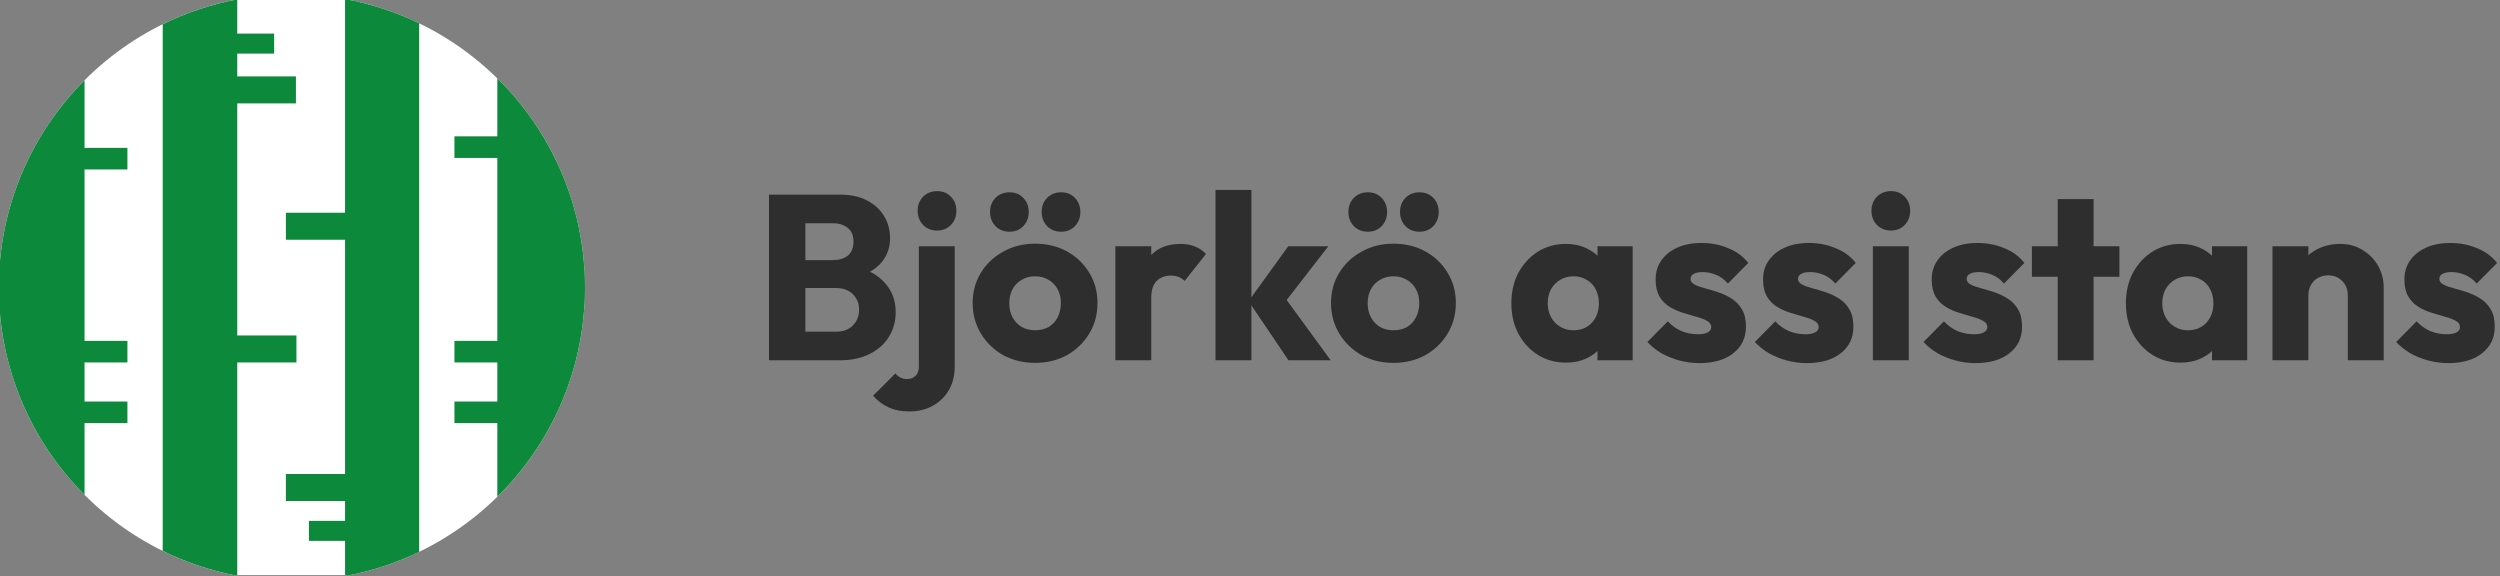
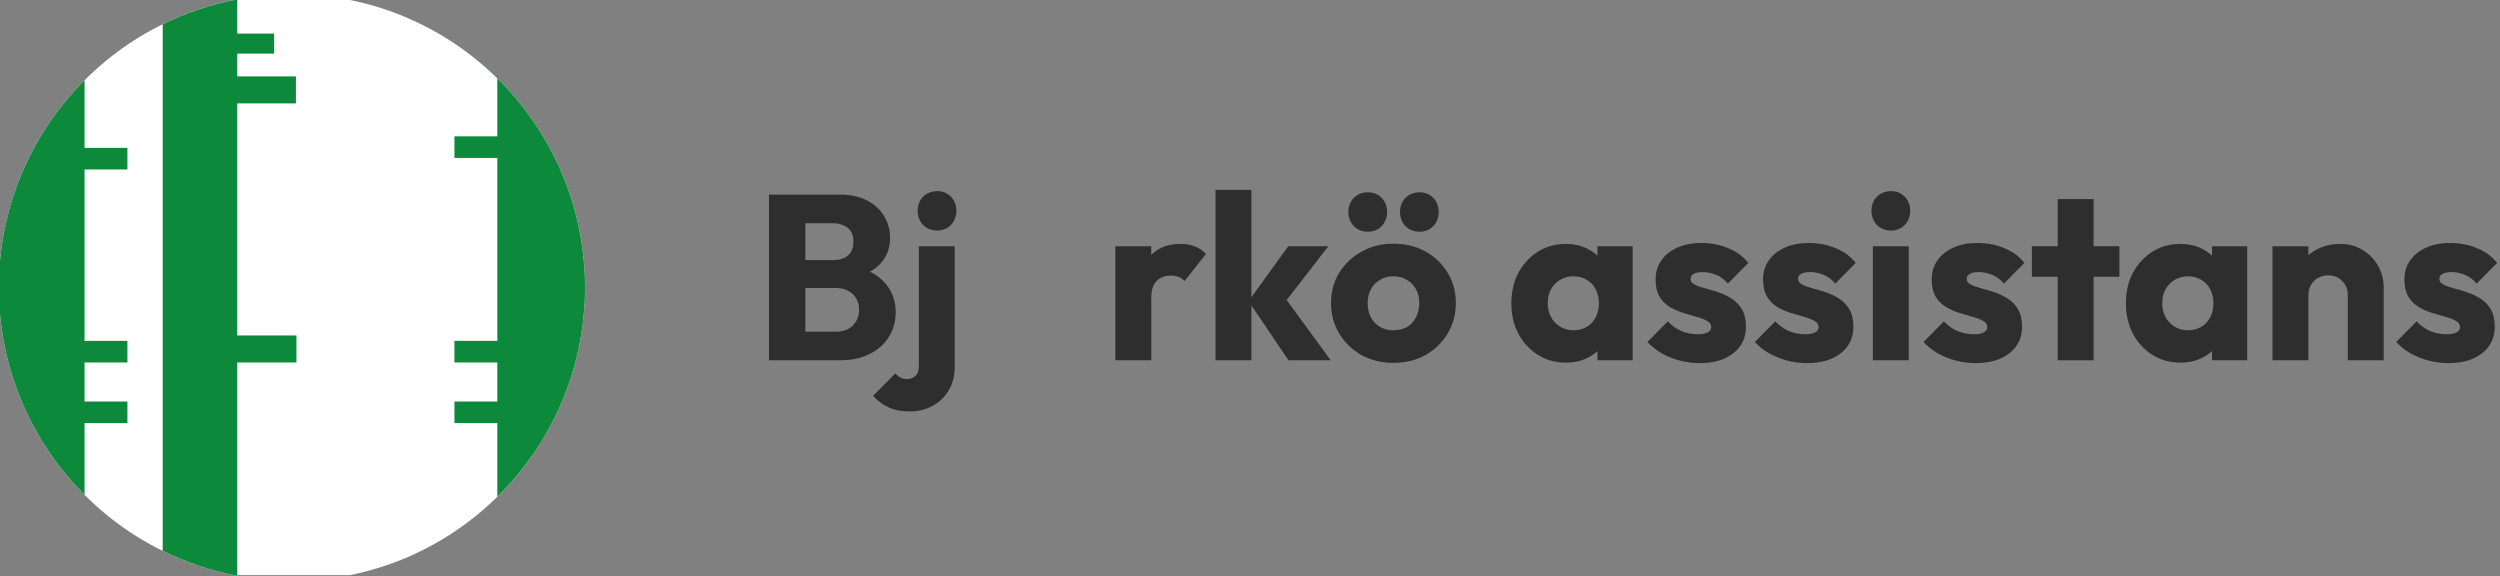
<svg xmlns="http://www.w3.org/2000/svg" width="816" height="188" viewBox="0 0 816 188" fill="none">
  <rect x="0" y="0" width="816" height="188" fill="#808080" stroke="none" />
  <g clip-path="url(#clip0_228_1773)">
    <path d="M0 88.53C0.569 84.1 0.966 79.504 1.832 75.036C8.982 38.034 38.834 7.843 75.751 0.359L75.406 32.047C79.114 32.02 82.867 32.33 86.555 32.775C88.952 33.065 92.267 33.452 94.533 34.093C95.002 34.224 95.603 34.135 95.72 34.794C89.276 36.919 82.532 37.982 75.751 38.241V75.781C79.942 76.154 84.468 76.606 88.555 77.61C89.773 77.91 91.574 78.086 92.277 79.221C86.969 80.656 81.605 81.764 76.075 81.799L75.233 92.312L45.099 49.782C46.492 53.975 48.189 58.032 50.087 62.014C51.221 64.395 58.151 78.386 59.197 79.349C59.556 79.677 60.097 79.507 60.194 79.611C60.363 79.797 60.204 80.777 60.411 81.302C62.667 87.095 66.779 92.605 69.552 98.167C70.58 97.853 69.445 95.517 69.545 95.417C76.744 93.837 84.513 95.666 91.239 98.343C84.806 100.451 77.976 100.476 71.27 100.928C70.773 101.4 74.785 110.292 75.161 111.672C76.234 115.612 75.716 120.291 75.551 124.356C76.02 125.008 79.049 124.597 80.046 124.697C84.871 125.174 90.566 125.898 95.027 127.623C88.98 130.135 82.277 130.984 75.747 130.894V145.017L90.901 147.598C86.003 149.575 80.711 150.575 75.402 150.527L75.554 174.99L91.936 177.568C91.936 178.292 91.177 178.496 90.635 178.679C85.958 180.231 80.304 180.411 75.406 180.842C75.233 180.963 75.751 181.284 75.751 181.356V187.039C37.248 179.252 6.999 147.094 1.087 108.28C0.645 105.379 0.155 102.028 0 99.209V88.534V88.53Z" fill="#0C893A" />
    <path d="M111.563 68.897C105.654 68.663 99.269 68.104 94.009 65.281C93.999 64.226 109.821 61.779 111.546 62.335C112.126 60.247 111.712 58.087 111.953 56.028C112.829 48.475 116.427 40.701 119.256 33.714C119.432 33.32 119.763 33.086 120.056 32.792C124.547 28.314 133.595 24.242 137.904 19.646C138.732 18.763 139.149 17.918 138.78 16.717C138.659 16.327 139.001 16.079 138.266 16.213L123.964 23.777L131.567 6.418C131.974 5.666 132.55 5.821 133.264 6.021C135.655 6.69 141.964 10.358 144.382 11.79C183.906 35.187 201.023 84.773 184.475 127.879C172.588 158.849 144.892 181.677 112.257 187.722V165.333C106.765 165.164 99.901 164.57 94.851 162.248C94.509 162.093 94.043 162.037 94.002 161.551L112.102 157.783L111.908 142.605C108.856 142.85 105.886 142.122 102.957 141.404C105.603 139.486 109.128 139.172 112.215 138.44C112.222 130.836 112.039 123.151 113.971 115.747C107.576 115.509 100.891 115.34 95.04 112.473C95.047 110.992 113.267 109.098 115.292 108.794C116.075 104.033 117.507 99.05 119.049 94.472C122.136 85.287 123.995 83.534 131.37 77.523C134.34 75.105 149.494 65.402 150.212 63.649C150.381 63.239 150.957 61.055 149.967 61.334L127.748 73.379L144.102 31.019C140.67 34.732 138.138 39.176 135.606 43.53C127.331 57.756 120.58 72.976 112.605 87.34L111.56 87.847V68.904L111.563 68.897Z" fill="#0C893A" />
-     <path d="M111.219 0.014C113.067 -0.224 126.227 2.729 126.32 3.62C122.533 11.355 119.025 19.716 114.844 27.231C113.847 29.025 112.881 30.95 111.391 32.389L111.412 13.771C110.974 13.139 107.917 13.543 106.92 13.443C103.785 13.125 99.915 12.239 97.11 10.865C97.117 9.761 109.842 7.129 111.563 7.246C111.729 7.115 111.219 6.808 111.219 6.732V0.014Z" fill="#0C893A" />
    <path d="M95.273 189.6C148.105 189.6 190.934 146.736 190.934 93.862C190.934 40.987 148.105 -1.877 95.273 -1.877C42.441 -1.877 -0.388 40.987 -0.388 93.862C-0.388 146.736 42.441 189.6 95.273 189.6Z" fill="white" />
    <path d="M53.108 7.91V179.816C60.705 183.556 68.873 186.317 77.441 187.935V118.311H96.757V109.506H77.441V33.741H96.589V24.936H77.441V17.498H89.473V10.963H77.441V-0.209C68.87 1.409 60.705 4.167 53.108 7.91Z" fill="#0C893A" />
-     <path d="M136.818 180.124V7.602C129.255 3.947 121.14 1.263 112.627 -0.299V69.443H93.312V78.248H112.627V154.724H93.312V163.529H112.627V170.005H100.844V176.54H112.627V188.028C121.137 186.466 129.255 183.783 136.818 180.127V180.124Z" fill="#0C893A" />
    <path d="M162.327 25.592V44.503H148.331V51.547H162.327V111.264H148.331V118.308H162.327V131.051H148.331V138.095H162.327V162.131C179.979 144.764 190.931 120.594 190.931 93.862C190.931 67.129 179.979 42.959 162.327 25.592Z" fill="#0C893A" />
    <path d="M27.595 138.098H41.591V131.054H27.595V118.311H41.591V111.267H27.595V55.315H41.591V48.27H27.595V26.2C10.303 43.522 -0.388 67.443 -0.388 93.861C-0.388 120.28 10.306 144.201 27.595 161.523V138.095V138.098Z" fill="#0C893A" />
  </g>
  <path d="M799.118 118.519C796.923 118.519 794.753 118.238 792.609 117.676C790.515 117.115 788.55 116.323 786.712 115.302C784.925 114.23 783.393 113.005 782.117 111.626L788.78 104.887C790.005 106.214 791.46 107.261 793.145 108.027C794.83 108.741 796.668 109.099 798.659 109.099C800.037 109.099 801.084 108.895 801.799 108.486C802.565 108.078 802.947 107.516 802.947 106.801C802.947 105.882 802.488 105.193 801.569 104.734C800.701 104.223 799.578 103.789 798.199 103.432C796.821 103.023 795.366 102.589 793.834 102.13C792.302 101.67 790.847 101.032 789.469 100.215C788.09 99.398 786.967 98.275 786.099 96.846C785.231 95.365 784.797 93.501 784.797 91.255C784.797 88.855 785.41 86.787 786.635 85.052C787.861 83.265 789.596 81.861 791.843 80.84C794.089 79.818 796.719 79.308 799.731 79.308C802.896 79.308 805.807 79.87 808.461 80.993C811.167 82.065 813.363 83.673 815.048 85.817L808.385 92.557C807.211 91.178 805.883 90.208 804.403 89.647C802.973 89.085 801.569 88.804 800.19 88.804C798.863 88.804 797.867 89.008 797.204 89.417C796.54 89.774 796.208 90.31 796.208 91.025C796.208 91.791 796.642 92.404 797.51 92.863C798.378 93.323 799.501 93.731 800.88 94.088C802.258 94.446 803.713 94.88 805.245 95.39C806.777 95.901 808.232 96.59 809.61 97.458C810.989 98.326 812.112 99.5 812.98 100.981C813.848 102.411 814.282 104.3 814.282 106.648C814.282 110.273 812.903 113.158 810.146 115.302C807.44 117.446 803.764 118.519 799.118 118.519Z" fill="#2E2E2E" />
  <path d="M766.32 117.6V96.386C766.32 94.446 765.708 92.889 764.482 91.714C763.308 90.489 761.802 89.876 759.964 89.876C758.687 89.876 757.564 90.157 756.594 90.719C755.624 91.229 754.858 91.995 754.297 93.016C753.735 93.986 753.454 95.11 753.454 96.386L748.936 94.165C748.936 91.255 749.574 88.702 750.85 86.507C752.127 84.311 753.888 82.626 756.135 81.452C758.432 80.227 761.01 79.614 763.87 79.614C766.627 79.614 769.052 80.278 771.145 81.605C773.289 82.882 774.974 84.592 776.199 86.737C777.425 88.881 778.038 91.229 778.038 93.782V117.6H766.32ZM741.737 117.6V80.38H753.454V117.6H741.737Z" fill="#2E2E2E" />
  <path d="M711.737 118.365C708.316 118.365 705.253 117.523 702.547 115.838C699.892 114.153 697.773 111.856 696.191 108.946C694.659 106.036 693.893 102.717 693.893 98.99C693.893 95.263 694.659 91.944 696.191 89.034C697.773 86.124 699.892 83.826 702.547 82.141C705.253 80.457 708.316 79.614 711.737 79.614C714.239 79.614 716.485 80.099 718.476 81.069C720.519 82.039 722.178 83.392 723.454 85.128C724.731 86.813 725.446 88.753 725.599 90.949V107.031C725.446 109.227 724.731 111.192 723.454 112.928C722.229 114.613 720.595 115.94 718.553 116.91C716.511 117.88 714.239 118.365 711.737 118.365ZM714.111 107.797C716.613 107.797 718.63 106.98 720.161 105.346C721.693 103.661 722.459 101.543 722.459 98.99C722.459 97.254 722.101 95.722 721.387 94.395C720.723 93.067 719.753 92.046 718.476 91.332C717.251 90.566 715.822 90.183 714.188 90.183C712.554 90.183 711.099 90.566 709.823 91.332C708.597 92.046 707.602 93.067 706.836 94.395C706.121 95.722 705.764 97.254 705.764 98.99C705.764 100.675 706.121 102.181 706.836 103.508C707.551 104.836 708.546 105.882 709.823 106.648C711.099 107.414 712.528 107.797 714.111 107.797ZM721.999 117.6V107.567L723.761 98.53L721.999 89.493V80.38H733.487V117.6H721.999Z" fill="#2E2E2E" />
  <path d="M671.635 117.599V64.987H683.352V117.599H671.635ZM663.21 90.336V80.38H691.776V90.336H663.21Z" fill="#2E2E2E" />
  <path d="M644.83 118.519C642.634 118.519 640.464 118.238 638.32 117.676C636.227 117.115 634.261 116.323 632.423 115.302C630.636 114.23 629.105 113.005 627.828 111.626L634.491 104.887C635.716 106.214 637.171 107.261 638.856 108.027C640.541 108.741 642.379 109.099 644.37 109.099C645.749 109.099 646.795 108.895 647.51 108.486C648.276 108.078 648.659 107.516 648.659 106.801C648.659 105.882 648.199 105.193 647.28 104.734C646.412 104.223 645.289 103.789 643.911 103.432C642.532 103.023 641.077 102.589 639.545 102.13C638.014 101.67 636.559 101.032 635.18 100.215C633.802 99.398 632.678 98.275 631.81 96.846C630.942 95.365 630.509 93.501 630.509 91.255C630.509 88.855 631.121 86.787 632.347 85.052C633.572 83.265 635.308 81.861 637.554 80.84C639.801 79.818 642.43 79.308 645.442 79.308C648.608 79.308 651.518 79.87 654.173 80.993C656.879 82.065 659.074 83.673 660.759 85.817L654.096 92.557C652.922 91.178 651.594 90.208 650.114 89.647C648.684 89.085 647.28 88.804 645.902 88.804C644.574 88.804 643.579 89.008 642.915 89.417C642.251 89.774 641.919 90.31 641.919 91.025C641.919 91.791 642.353 92.404 643.221 92.863C644.089 93.323 645.213 93.731 646.591 94.088C647.97 94.446 649.425 94.88 650.956 95.39C652.488 95.901 653.943 96.59 655.322 97.458C656.7 98.326 657.823 99.5 658.691 100.981C659.559 102.411 659.993 104.3 659.993 106.648C659.993 110.273 658.615 113.158 655.858 115.302C653.152 117.446 649.476 118.519 644.83 118.519Z" fill="#2E2E2E" />
  <path d="M611.306 117.6V80.38H623.023V117.6H611.306ZM617.203 75.249C615.365 75.249 613.833 74.636 612.608 73.411C611.434 72.135 610.846 70.603 610.846 68.816C610.846 66.978 611.434 65.446 612.608 64.221C613.833 62.996 615.365 62.383 617.203 62.383C619.041 62.383 620.547 62.996 621.721 64.221C622.895 65.446 623.483 66.978 623.483 68.816C623.483 70.603 622.895 72.135 621.721 73.411C620.547 74.636 619.041 75.249 617.203 75.249Z" fill="#2E2E2E" />
  <path d="M589.785 118.519C587.59 118.519 585.42 118.238 583.276 117.676C581.182 117.115 579.217 116.323 577.379 115.302C575.592 114.23 574.06 113.005 572.784 111.626L579.447 104.887C580.672 106.214 582.127 107.261 583.812 108.027C585.497 108.741 587.335 109.099 589.326 109.099C590.704 109.099 591.751 108.895 592.466 108.486C593.232 108.078 593.615 107.516 593.615 106.801C593.615 105.882 593.155 105.193 592.236 104.734C591.368 104.223 590.245 103.789 588.866 103.432C587.488 103.023 586.033 102.589 584.501 102.13C582.969 101.67 581.514 101.032 580.136 100.215C578.757 99.398 577.634 98.275 576.766 96.846C575.898 95.365 575.464 93.501 575.464 91.255C575.464 88.855 576.077 86.787 577.302 85.052C578.528 83.265 580.263 81.861 582.51 80.84C584.756 79.818 587.386 79.308 590.398 79.308C593.563 79.308 596.474 79.87 599.128 80.993C601.834 82.065 604.03 83.673 605.715 85.817L599.052 92.557C597.878 91.178 596.55 90.208 595.07 89.647C593.64 89.085 592.236 88.804 590.857 88.804C589.53 88.804 588.534 89.008 587.871 89.417C587.207 89.774 586.875 90.31 586.875 91.025C586.875 91.791 587.309 92.404 588.177 92.863C589.045 93.323 590.168 93.731 591.547 94.088C592.925 94.446 594.38 94.88 595.912 95.39C597.444 95.901 598.899 96.59 600.277 97.458C601.656 98.326 602.779 99.5 603.647 100.981C604.515 102.411 604.949 104.3 604.949 106.648C604.949 110.273 603.57 113.158 600.813 115.302C598.107 117.446 594.431 118.519 589.785 118.519Z" fill="#2E2E2E" />
  <path d="M554.71 118.519C552.514 118.519 550.344 118.238 548.2 117.676C546.107 117.115 544.141 116.323 542.303 115.302C540.516 114.23 538.984 113.005 537.708 111.626L544.371 104.887C545.596 106.214 547.051 107.261 548.736 108.027C550.421 108.741 552.259 109.099 554.25 109.099C555.629 109.099 556.675 108.895 557.39 108.486C558.156 108.078 558.539 107.516 558.539 106.801C558.539 105.882 558.079 105.193 557.16 104.734C556.292 104.223 555.169 103.789 553.791 103.432C552.412 103.023 550.957 102.589 549.425 102.13C547.894 101.67 546.438 101.032 545.06 100.215C543.681 99.398 542.558 98.275 541.69 96.846C540.822 95.365 540.388 93.501 540.388 91.255C540.388 88.855 541.001 86.787 542.226 85.052C543.452 83.265 545.188 81.861 547.434 80.84C549.681 79.818 552.31 79.308 555.322 79.308C558.488 79.308 561.398 79.87 564.053 80.993C566.759 82.065 568.954 83.673 570.639 85.817L563.976 92.557C562.802 91.178 561.474 90.208 559.994 89.647C558.564 89.085 557.16 88.804 555.782 88.804C554.454 88.804 553.459 89.008 552.795 89.417C552.131 89.774 551.799 90.31 551.799 91.025C551.799 91.791 552.233 92.404 553.101 92.863C553.969 93.323 555.092 93.731 556.471 94.088C557.849 94.446 559.305 94.88 560.836 95.39C562.368 95.901 563.823 96.59 565.201 97.458C566.58 98.326 567.703 99.5 568.571 100.981C569.439 102.411 569.873 104.3 569.873 106.648C569.873 110.273 568.495 113.158 565.738 115.302C563.032 117.446 559.356 118.519 554.71 118.519Z" fill="#2E2E2E" />
  <path d="M511.154 118.365C507.734 118.365 504.67 117.523 501.964 115.838C499.31 114.153 497.191 111.856 495.608 108.946C494.076 106.036 493.31 102.717 493.31 98.99C493.31 95.263 494.076 91.944 495.608 89.034C497.191 86.124 499.31 83.826 501.964 82.141C504.67 80.457 507.734 79.614 511.154 79.614C513.656 79.614 515.903 80.099 517.894 81.069C519.936 82.039 521.595 83.392 522.872 85.128C524.148 86.813 524.863 88.753 525.016 90.949V107.031C524.863 109.227 524.148 111.192 522.872 112.928C521.646 114.613 520.013 115.94 517.97 116.91C515.928 117.88 513.656 118.365 511.154 118.365ZM513.529 107.797C516.03 107.797 518.047 106.98 519.579 105.346C521.11 103.661 521.876 101.543 521.876 98.99C521.876 97.254 521.519 95.722 520.804 94.395C520.14 93.067 519.17 92.046 517.894 91.332C516.668 90.566 515.239 90.183 513.605 90.183C511.971 90.183 510.516 90.566 509.24 91.332C508.015 92.046 507.019 93.067 506.253 94.395C505.538 95.722 505.181 97.254 505.181 98.99C505.181 100.675 505.538 102.181 506.253 103.508C506.968 104.836 507.963 105.882 509.24 106.648C510.516 107.414 511.946 107.797 513.529 107.797ZM521.417 117.6V107.567L523.178 98.53L521.417 89.493V80.38H532.904V117.6H521.417Z" fill="#2E2E2E" />
  <path d="M454.82 118.442C450.991 118.442 447.519 117.6 444.404 115.915C441.341 114.179 438.916 111.83 437.129 108.869C435.342 105.908 434.448 102.589 434.448 98.913C434.448 95.237 435.342 91.944 437.129 89.034C438.916 86.124 441.341 83.826 444.404 82.141C447.468 80.406 450.939 79.538 454.82 79.538C458.7 79.538 462.172 80.38 465.235 82.065C468.298 83.75 470.723 86.073 472.51 89.034C474.297 91.944 475.191 95.237 475.191 98.913C475.191 102.589 474.297 105.908 472.51 108.869C470.723 111.83 468.298 114.179 465.235 115.915C462.172 117.6 458.7 118.442 454.82 118.442ZM454.82 107.797C456.505 107.797 457.985 107.44 459.262 106.725C460.538 105.959 461.508 104.912 462.172 103.585C462.886 102.206 463.244 100.649 463.244 98.913C463.244 97.177 462.886 95.671 462.172 94.395C461.457 93.067 460.461 92.046 459.185 91.332C457.96 90.566 456.505 90.183 454.82 90.183C453.186 90.183 451.731 90.566 450.454 91.332C449.178 92.046 448.182 93.067 447.468 94.395C446.753 95.722 446.395 97.254 446.395 98.99C446.395 100.675 446.753 102.206 447.468 103.585C448.182 104.912 449.178 105.959 450.454 106.725C451.731 107.44 453.186 107.797 454.82 107.797ZM446.472 75.632C444.634 75.632 443.102 75.019 441.877 73.794C440.703 72.517 440.116 70.986 440.116 69.199C440.116 67.361 440.703 65.829 441.877 64.604C443.102 63.379 444.634 62.766 446.472 62.766C448.31 62.766 449.816 63.379 450.99 64.604C452.165 65.829 452.752 67.361 452.752 69.199C452.752 70.986 452.165 72.517 450.99 73.794C449.816 75.019 448.31 75.632 446.472 75.632ZM463.32 75.632C461.482 75.632 459.951 75.019 458.725 73.794C457.551 72.517 456.964 70.986 456.964 69.199C456.964 67.361 457.551 65.829 458.725 64.604C459.951 63.379 461.482 62.766 463.32 62.766C465.158 62.766 466.665 63.379 467.839 64.604C469.013 65.829 469.6 67.361 469.6 69.199C469.6 70.986 469.013 72.517 467.839 73.794C466.665 75.019 465.158 75.632 463.32 75.632Z" fill="#2E2E2E" />
  <path d="M420.555 117.6L407.536 98.3L420.479 80.38H433.574L417.951 100.521L418.334 95.697L434.34 117.6H420.555ZM396.738 117.6V62H408.455V117.6H396.738Z" fill="#2E2E2E" />
  <path d="M364.055 117.6V80.38H375.772V117.6H364.055ZM375.772 97.152L370.871 93.323C371.841 88.983 373.475 85.613 375.772 83.214C378.07 80.814 381.261 79.614 385.345 79.614C387.132 79.614 388.689 79.895 390.017 80.457C391.395 80.967 392.595 81.784 393.616 82.907L386.647 91.714C386.137 91.153 385.498 90.719 384.733 90.412C383.967 90.106 383.099 89.953 382.129 89.953C380.189 89.953 378.631 90.566 377.457 91.791C376.334 92.965 375.772 94.752 375.772 97.152Z" fill="#2E2E2E" />
-   <path d="M337.85 118.442C334.021 118.442 330.549 117.6 327.435 115.915C324.372 114.179 321.947 111.83 320.16 108.869C318.373 105.908 317.479 102.589 317.479 98.913C317.479 95.237 318.373 91.944 320.16 89.034C321.947 86.124 324.372 83.826 327.435 82.141C330.498 80.406 333.97 79.538 337.85 79.538C341.731 79.538 345.202 80.38 348.266 82.065C351.329 83.75 353.754 86.073 355.541 89.034C357.328 91.944 358.222 95.237 358.222 98.913C358.222 102.589 357.328 105.908 355.541 108.869C353.754 111.83 351.329 114.179 348.266 115.915C345.202 117.6 341.731 118.442 337.85 118.442ZM337.85 107.797C339.535 107.797 341.016 107.44 342.292 106.725C343.569 105.959 344.539 104.912 345.202 103.585C345.917 102.206 346.275 100.649 346.275 98.913C346.275 97.177 345.917 95.671 345.202 94.395C344.488 93.067 343.492 92.046 342.216 91.332C340.99 90.566 339.535 90.183 337.85 90.183C336.217 90.183 334.762 90.566 333.485 91.332C332.209 92.046 331.213 93.067 330.498 94.395C329.784 95.722 329.426 97.254 329.426 98.99C329.426 100.675 329.784 102.206 330.498 103.585C331.213 104.912 332.209 105.959 333.485 106.725C334.762 107.44 336.217 107.797 337.85 107.797ZM329.503 75.632C327.665 75.632 326.133 75.019 324.908 73.794C323.734 72.517 323.146 70.986 323.146 69.199C323.146 67.361 323.734 65.829 324.908 64.604C326.133 63.379 327.665 62.766 329.503 62.766C331.341 62.766 332.847 63.379 334.021 64.604C335.196 65.829 335.783 67.361 335.783 69.199C335.783 70.986 335.196 72.517 334.021 73.794C332.847 75.019 331.341 75.632 329.503 75.632ZM346.351 75.632C344.513 75.632 342.982 75.019 341.756 73.794C340.582 72.517 339.995 70.986 339.995 69.199C339.995 67.361 340.582 65.829 341.756 64.604C342.982 63.379 344.513 62.766 346.351 62.766C348.189 62.766 349.695 63.379 350.87 64.604C352.044 65.829 352.631 67.361 352.631 69.199C352.631 70.986 352.044 72.517 350.87 73.794C349.695 75.019 348.189 75.632 346.351 75.632Z" fill="#2E2E2E" />
  <path d="M296.845 134.295C294.139 134.295 291.841 133.835 289.952 132.916C288.063 132.048 286.404 130.798 284.974 129.164L292.25 121.888C292.811 122.552 293.399 123.012 294.011 123.267C294.573 123.573 295.237 123.726 296.002 123.726C297.126 123.726 298.045 123.395 298.759 122.731C299.525 122.067 299.908 121.046 299.908 119.667V80.38H311.625V119.514C311.625 122.527 310.987 125.13 309.711 127.326C308.434 129.521 306.673 131.232 304.427 132.457C302.231 133.682 299.704 134.295 296.845 134.295ZM305.882 75.249C304.044 75.249 302.512 74.636 301.287 73.411C300.112 72.135 299.525 70.603 299.525 68.816C299.525 66.978 300.112 65.446 301.287 64.221C302.512 62.996 304.044 62.383 305.882 62.383C307.72 62.383 309.226 62.996 310.4 64.221C311.574 65.446 312.161 66.978 312.161 68.816C312.161 70.603 311.574 72.135 310.4 73.411C309.226 74.636 307.72 75.249 305.882 75.249Z" fill="#2E2E2E" />
  <path d="M260.19 117.6V108.256H272.903C275.251 108.256 277.089 107.567 278.417 106.189C279.744 104.81 280.408 103.125 280.408 101.134C280.408 99.756 280.102 98.53 279.489 97.458C278.876 96.386 278.008 95.544 276.885 94.931C275.813 94.318 274.486 94.012 272.903 94.012H260.19V84.898H271.907C273.898 84.898 275.507 84.413 276.732 83.443C277.957 82.422 278.57 80.891 278.57 78.848C278.57 76.857 277.957 75.377 276.732 74.407C275.507 73.385 273.898 72.875 271.907 72.875H260.19V63.532H274.205C277.677 63.532 280.612 64.17 283.012 65.446C285.463 66.723 287.326 68.433 288.602 70.577C289.879 72.722 290.517 75.096 290.517 77.7C290.517 81.018 289.445 83.826 287.301 86.124C285.156 88.421 281.991 90.004 277.804 90.872L278.111 86.813C282.654 87.681 286.152 89.442 288.602 92.097C291.104 94.752 292.355 98.02 292.355 101.9C292.355 104.861 291.615 107.542 290.134 109.941C288.705 112.29 286.611 114.153 283.854 115.532C281.148 116.91 277.881 117.6 274.052 117.6H260.19ZM251 117.6V63.532H262.87V117.6H251Z" fill="#2E2E2E" />
  <defs>
    <clipPath id="clip0_228_1773">
      <rect width="190.75" height="187.722" fill="white" />
    </clipPath>
  </defs>
</svg>